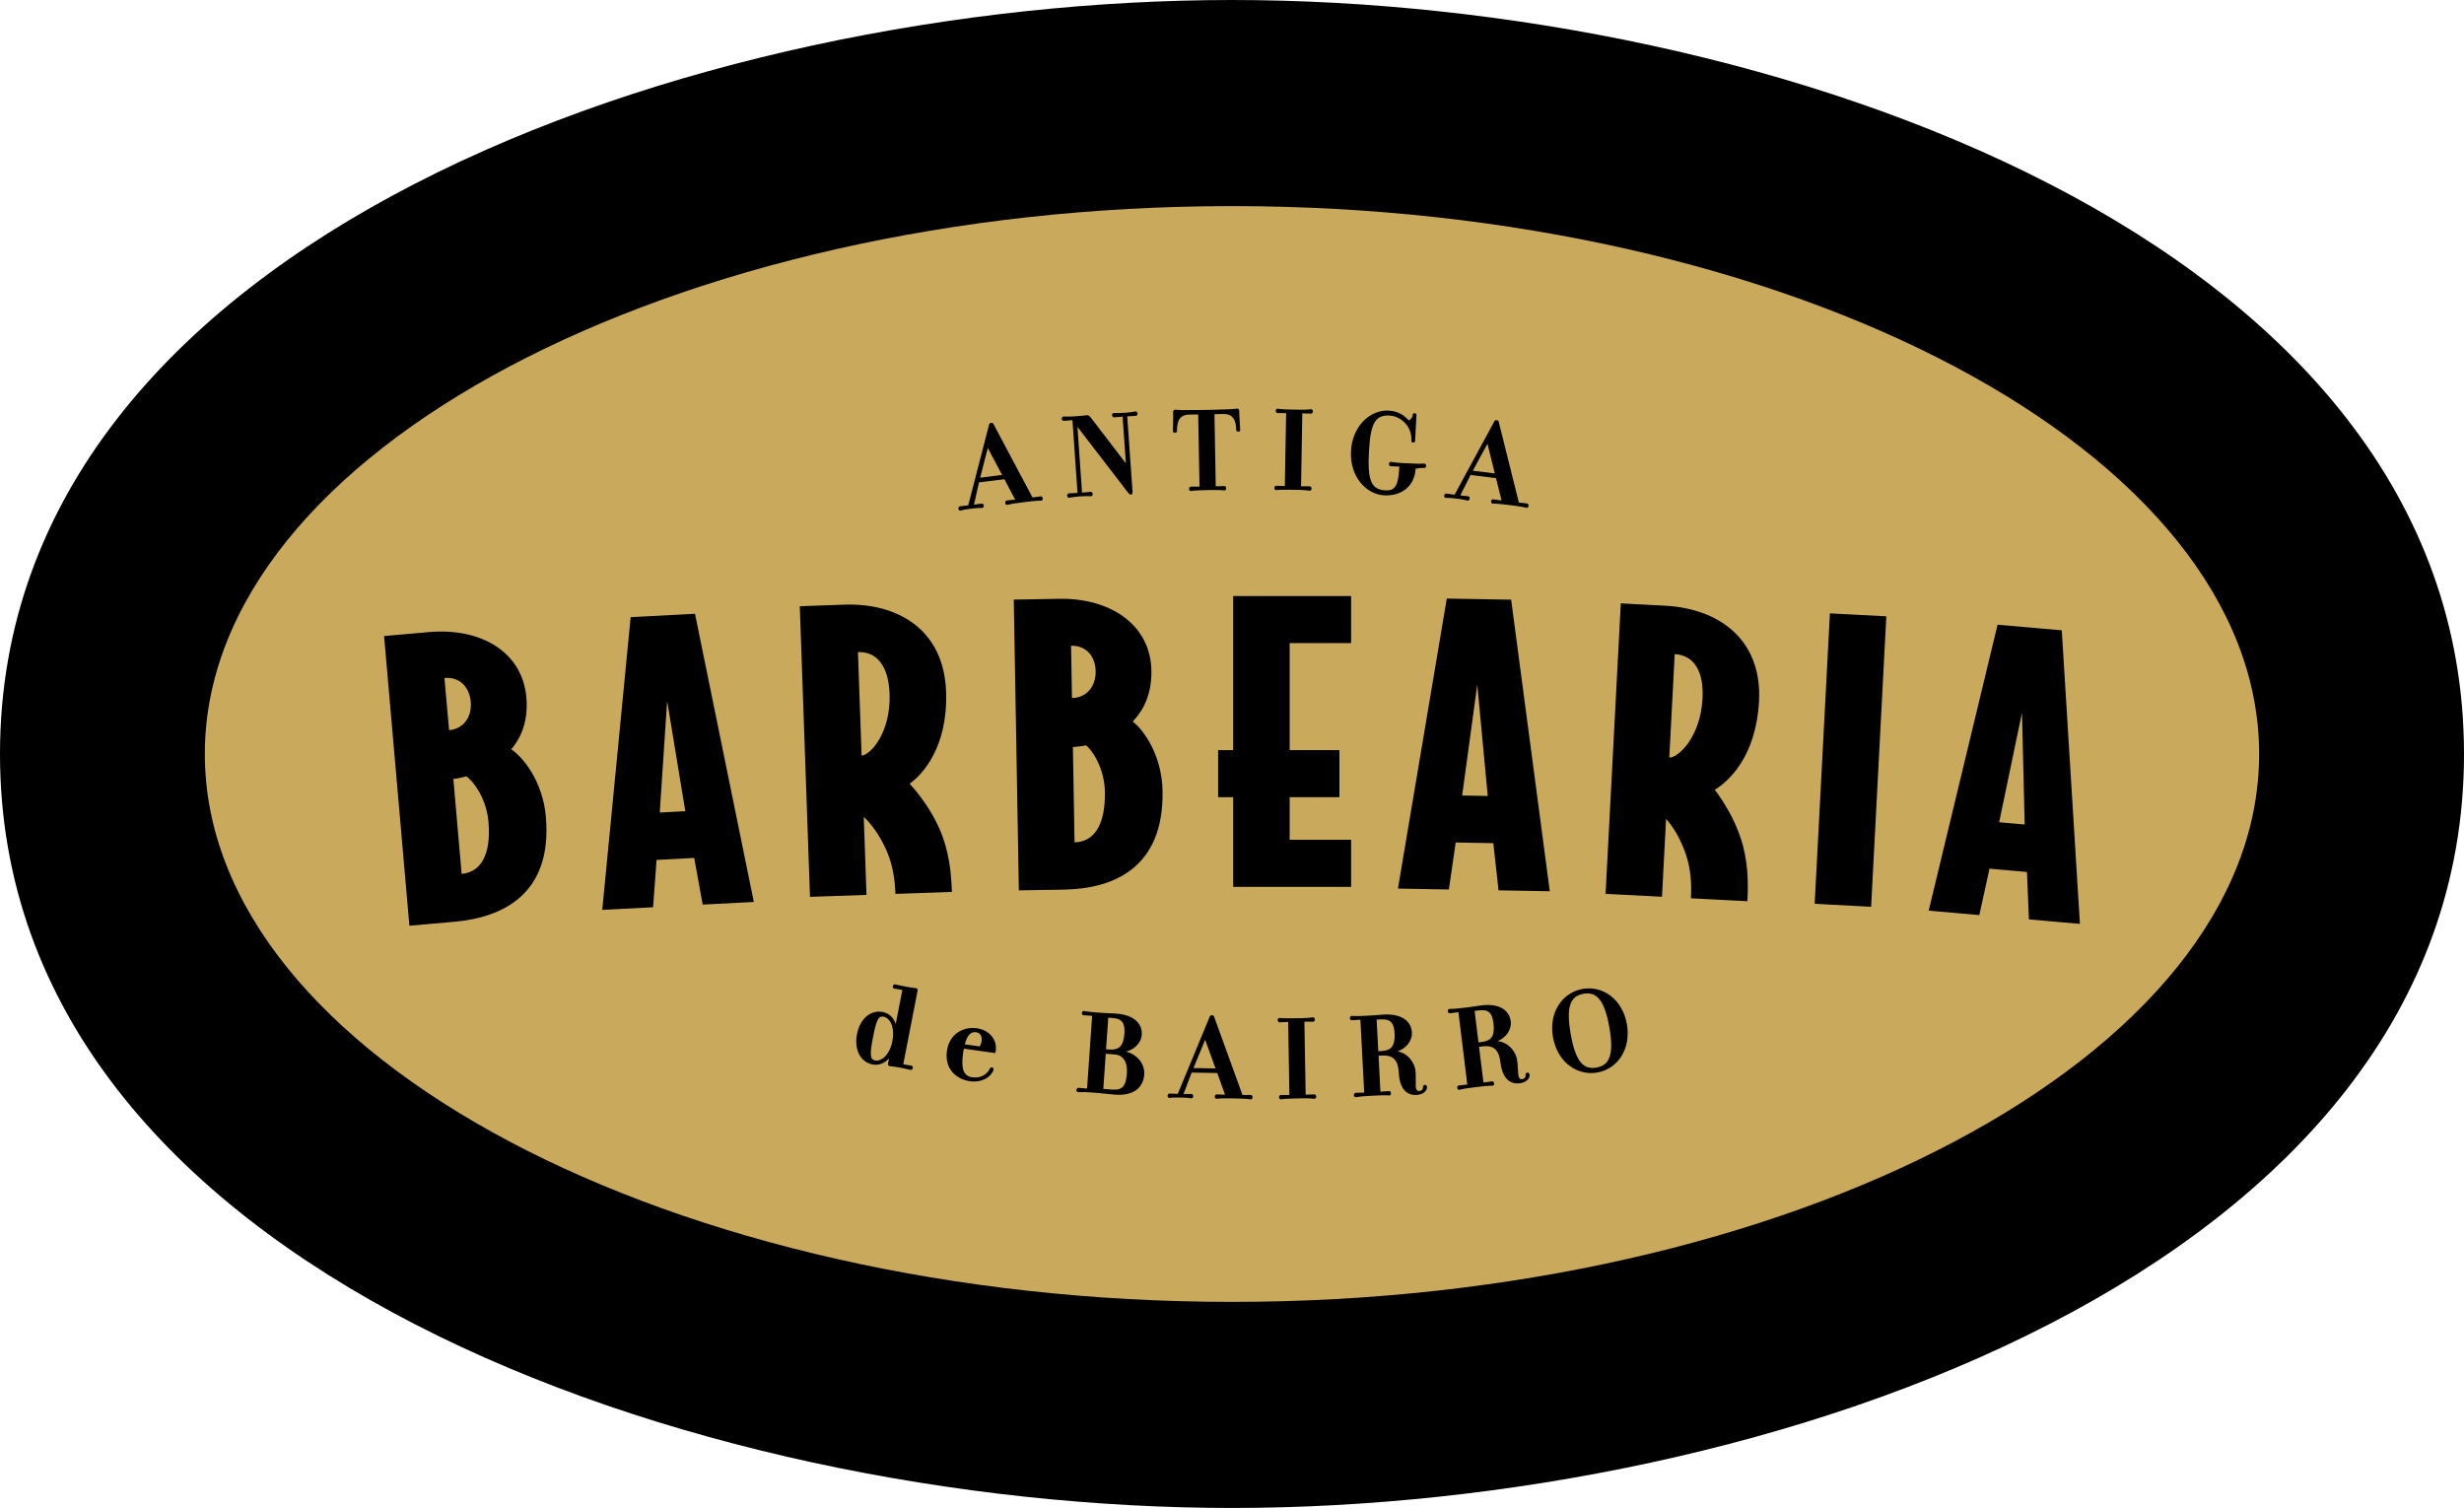
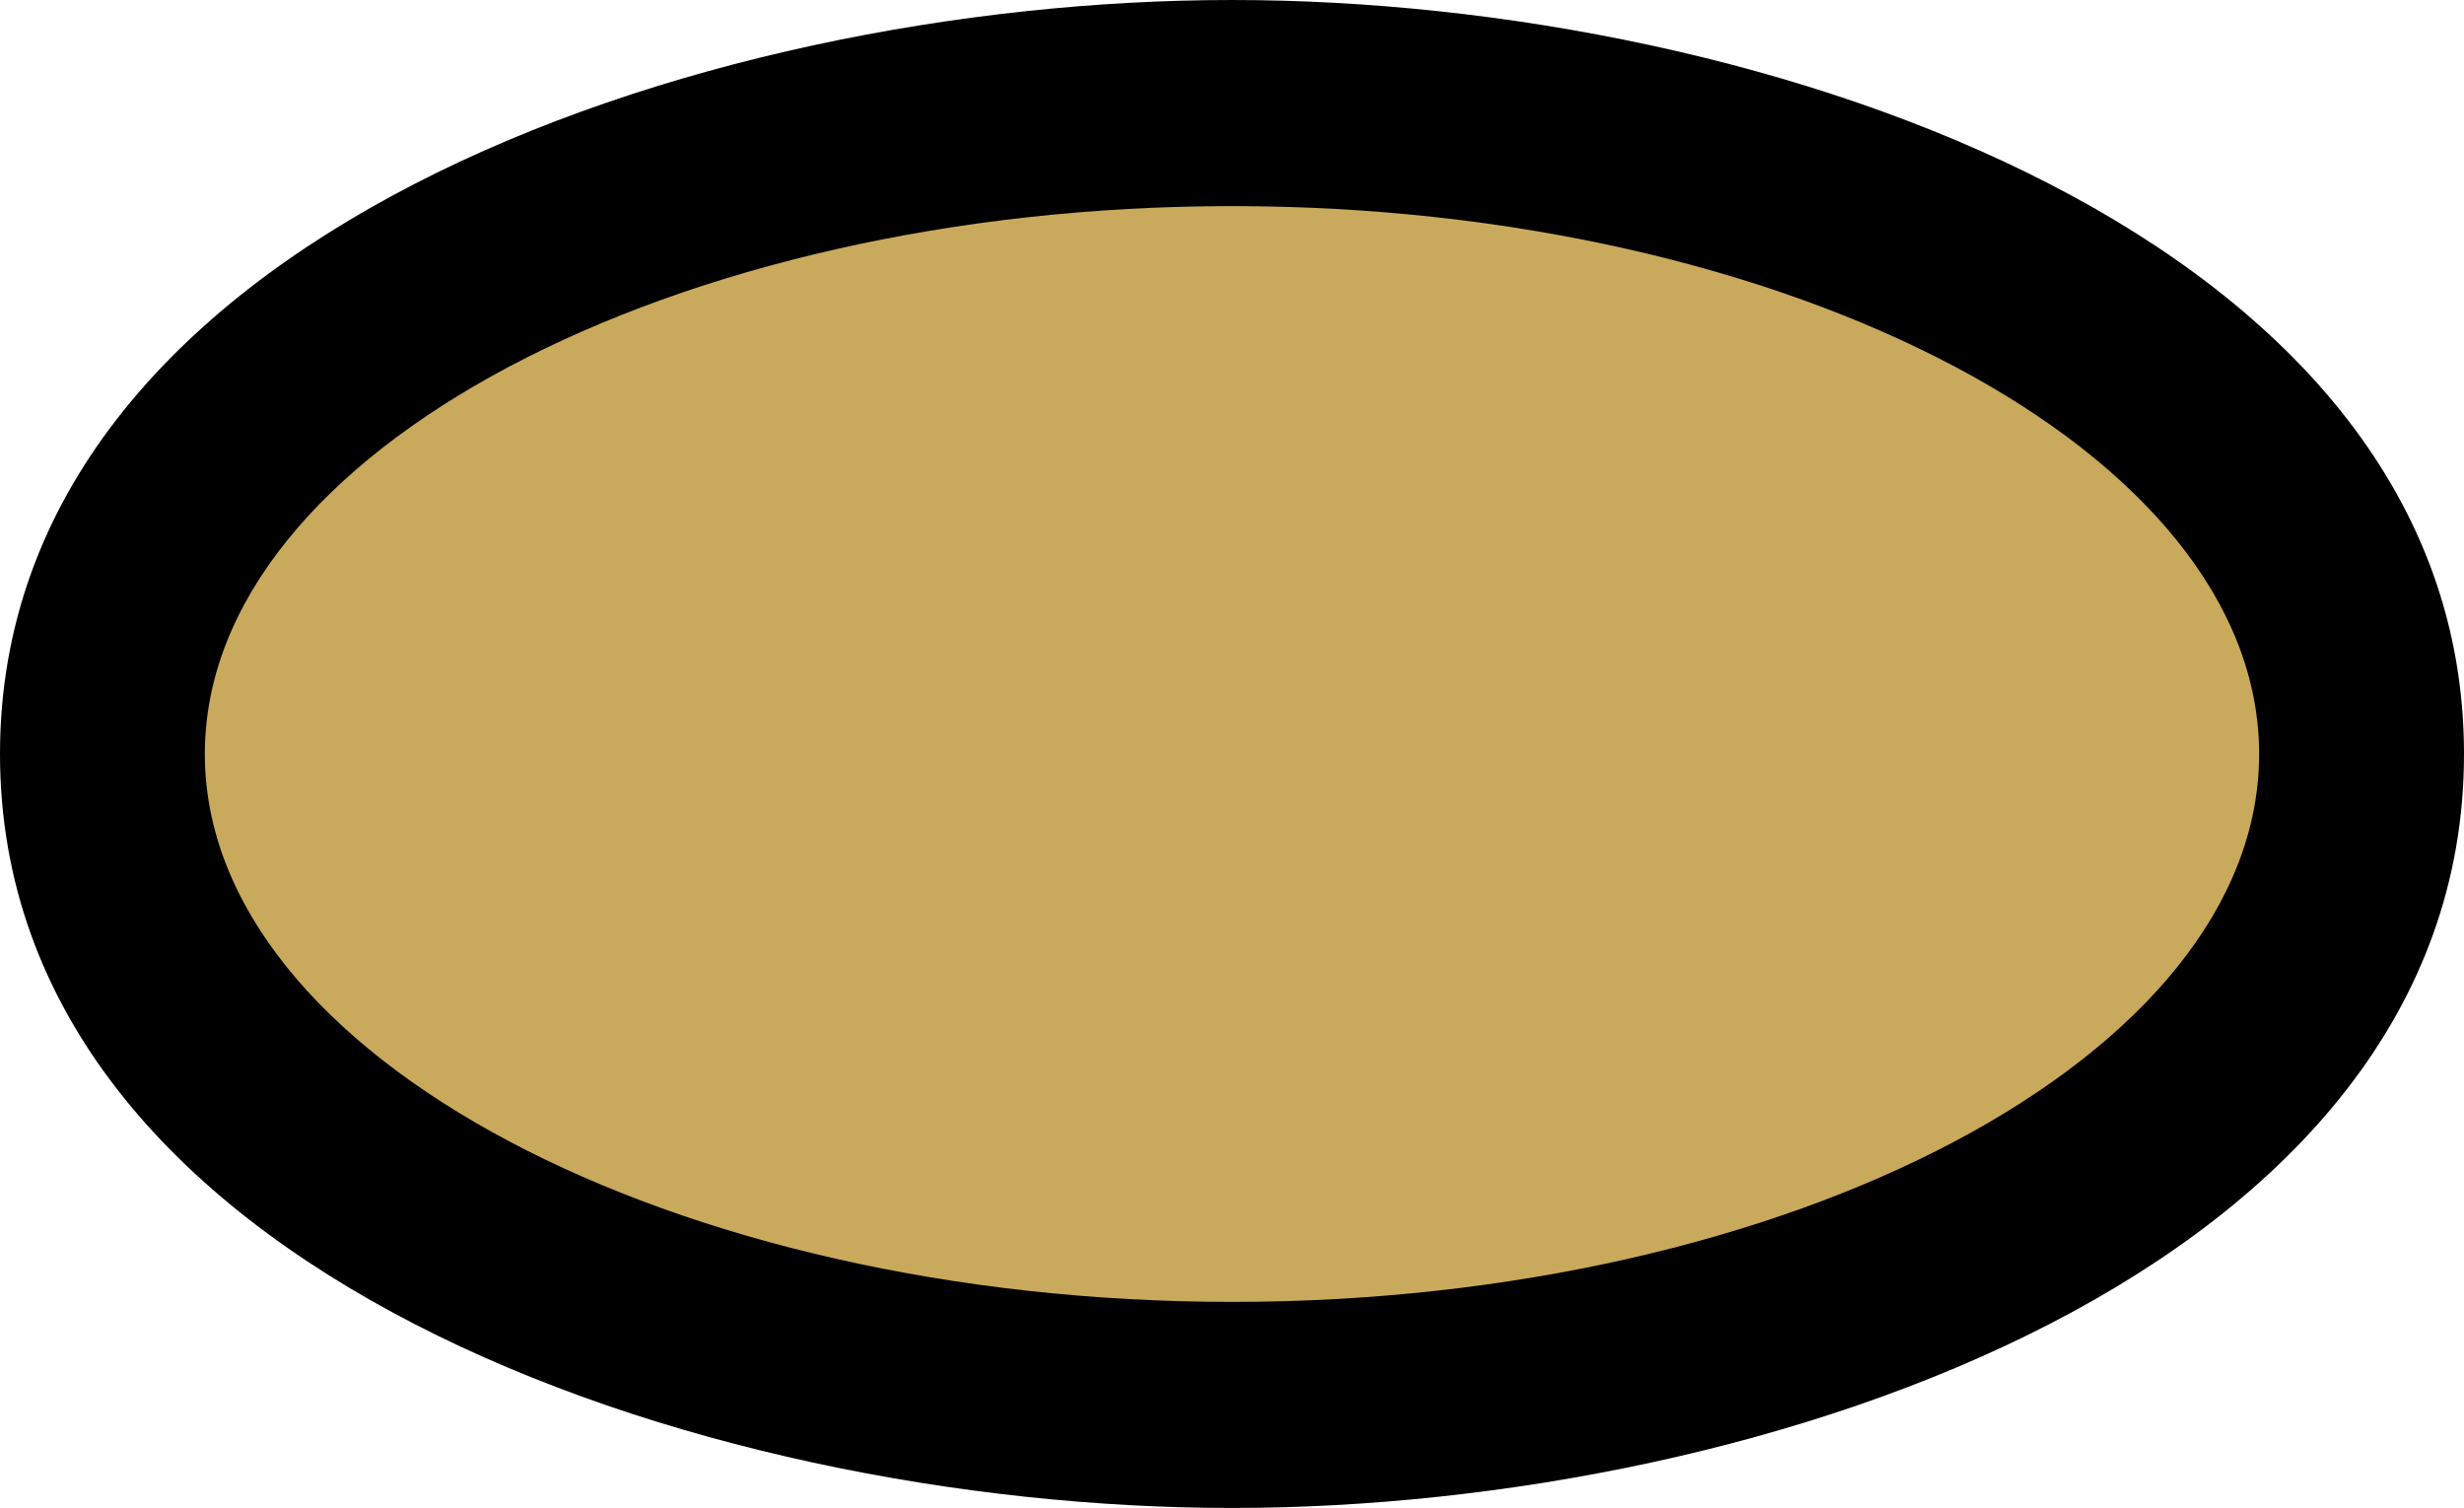
<svg xmlns="http://www.w3.org/2000/svg" version="1.0" id="Layer_1" x="0px" y="0px" width="1000px" height="611.984px" viewBox="0 0 1000 611.984" enable-background="new 0 0 1000 611.984" xml:space="preserve">
  <g>
    <path d="M500.003,611.984C282.144,611.984,0,515.053,0,305.989C0,96.951,282.144,0,500.003,0C717.854,0,1000,96.951,1000,305.989   C1000,515.053,717.854,611.984,500.003,611.984" />
    <path fill-rule="evenodd" clip-rule="evenodd" fill="#C9A95C" d="M83.13,305.989c0-122.799,190.52-222.346,416.873-222.346   c226.375,0,416.854,99.547,416.854,222.346c0,122.8-190.479,222.366-416.854,222.366C273.649,528.355,83.13,428.789,83.13,305.989" />
-     <path fill-rule="evenodd" clip-rule="evenodd" d="M660.263,415.642c-1.785-10.153-9.812-15.73-17.948-14.308   c-8.208,1.453-13.833,9.439-12.042,19.608c1.795,10.144,9.823,15.766,18.004,14.32   C656.426,433.847,662.051,425.809,660.263,415.642 M653.138,416.905c2.004,11.352-0.027,15.437-5.212,16.355   c-5.202,0.912-8.466-2.219-10.466-13.606c-2.003-11.345-0.023-15.43,5.198-16.343C647.829,402.405,651.138,405.57,653.138,416.905    M615.745,430.344c-0.41-3.28-3.311-7.298-7.924-7.806c3.148-1.323,5.729-4.457,5.295-8.071c-0.538-4.384-4.504-7.361-11.84-6.465   c-1.719,0.232-3.4,0.542-5.303,0.77l-2.541,0.303c-4.143,0.51-4.691,0.313-5.191,0.37c-0.417,0.062-0.729,0.468-0.664,0.97   c0.08,0.552,0.494,0.866,0.896,0.822c0.493-0.059,0.986-0.183,3.42-0.467l3.607,29.366c-2.409,0.288-2.947,0.296-3.44,0.372   c-0.403,0.04-0.733,0.455-0.653,1.01c0.076,0.548,0.459,0.823,0.861,0.759c0.514-0.072,0.993-0.38,5.133-0.885l3.152-0.384   c4.129-0.513,4.674-0.318,5.181-0.386c0.36-0.049,0.739-0.393,0.659-0.948c-0.065-0.557-0.508-0.867-0.861-0.822   c-0.521,0.064-1.034,0.168-3.472,0.478l-1.806-14.484l1.576-0.197c4.928-0.591,6.588,2.137,7.119,6.525   c0.791,6.446,3.784,8.955,7.818,8.466c2.5-0.31,4.227-1.814,4.004-3.622c-0.052-0.372-0.538-0.781-0.979-0.71   c-0.403,0.045-0.695,0.538-0.656,1c0.131,0.957-0.531,1.544-1.428,1.678c-0.928,0.105-1.382-0.624-1.518-1.827   C616.036,434.805,616.089,433.141,615.745,430.344 M601.509,422.84l-1.473,0.198l-1.566-12.773l1.775-0.213   c3.795-0.475,5.364,0.965,5.878,5.277C606.811,420.748,604.894,422.437,601.509,422.84 M574.522,435.023   c-0.168-3.298-2.816-7.522-7.33-8.349c3.197-1.078,6.014-4.04,5.812-7.667c-0.219-4.431-3.973-7.652-11.354-7.269   c-1.739,0.099-3.399,0.291-5.349,0.385l-2.533,0.129c-4.188,0.23-4.713-0.006-5.219,0.027c-0.396,0.013-0.727,0.393-0.713,0.901   c0.025,0.558,0.406,0.893,0.778,0.88c0.518-0.027,1.031-0.104,3.489-0.244l1.553,29.578c-2.441,0.116-2.973,0.084-3.479,0.116   c-0.403,0.02-0.747,0.399-0.704,0.964c0.017,0.556,0.381,0.859,0.809,0.814c0.506-0.033,0.986-0.302,5.191-0.522l3.142-0.164   c4.177-0.219,4.708,0,5.223-0.017c0.337-0.021,0.739-0.351,0.712-0.914c-0.024-0.554-0.455-0.897-0.809-0.878   c-0.508,0.026-1.015,0.111-3.512,0.24l-0.746-14.566l1.562-0.09c4.924-0.257,6.41,2.56,6.656,7.014   c0.334,6.462,3.129,9.174,7.216,8.986c2.5-0.152,4.302-1.512,4.226-3.357c-0.027-0.351-0.469-0.792-0.928-0.772   c-0.395,0.026-0.732,0.496-0.693,0.964c0.023,0.967-0.656,1.516-1.584,1.55c-0.916,0.059-1.299-0.69-1.364-1.909   C574.522,439.479,574.664,437.824,574.522,435.023 M560.838,426.53l-1.473,0.094l-0.667-12.844l1.785-0.087   c3.82-0.19,5.274,1.352,5.514,5.691C566.269,424.827,564.265,426.369,560.838,426.53 M529.896,444.255l-0.515-29.606   c2.48-0.025,3.004,0,3.512,0c0.344-0.014,0.773-0.373,0.76-0.934c0-0.514-0.441-0.841-0.785-0.841   c-0.506,0.013-1.021,0.256-5.184,0.341l-3.174,0.045c-4.219,0.071-4.697-0.164-5.212-0.15c-0.42,0-0.778,0.36-0.739,0.866   c0,0.569,0.357,0.924,0.773,0.924c0.504-0.02,1.012-0.083,3.466-0.143l0.493,29.62c-2.413,0.031-2.934,0-3.455,0   c-0.398,0.007-0.757,0.363-0.742,0.919c0.01,0.58,0.381,0.871,0.77,0.871c0.518-0.012,1.025-0.279,5.205-0.353l3.164-0.065   c4.18-0.068,4.697,0.175,5.219,0.175c0.357-0.012,0.764-0.311,0.739-0.889c0-0.56-0.423-0.888-0.771-0.888   C532.894,444.147,532.386,444.192,529.896,444.255 M493.319,433.614l-8.951-0.163l4.736-11.498L493.319,433.614z M483.622,435.295   l10.392,0.168l3.167,8.792c-2.399-0.067-2.893-0.107-3.399-0.107c-0.368-0.013-0.771,0.328-0.784,0.888   c-0.015,0.579,0.402,0.877,0.746,0.884c0.518,0.005,1.023-0.246,5.209-0.17l3.42,0.065c4.18,0.073,4.674,0.341,5.184,0.353   c0.41,0,0.777-0.291,0.791-0.871c0.015-0.556-0.344-0.913-0.753-0.919c-0.511,0-0.958,0.031-3.333,0l-11.531-31.771   c-0.156-0.339-0.285-0.556-0.854-0.571c-0.611-0.005-0.716,0.148-0.924,0.559l-12.955,31.316c-2.701-0.051-2.845-0.1-3.351-0.114   c-0.368,0-0.785,0.35-0.795,0.905c0,0.554,0.398,0.885,0.75,0.892c0.514,0,0.67-0.252,4.295-0.185   c3.837,0.053,4.069,0.322,4.587,0.334c0.378,0,0.768-0.301,0.781-0.861c0.011-0.566-0.389-0.913-0.753-0.926   c-0.521,0-0.716,0.038-3.174,0L483.622,435.295z M451.569,442.197l-3.803-0.281l0.996-14.259l3.546,0.266   c3.614,0.243,5.364,3.228,5.042,7.667C456.979,440.777,455.485,442.463,451.569,442.197 M442.784,443.353l2.569,0.179   c2.281,0.183,4.403,0.523,7.253,0.724c7.383,0.513,11.393-2.777,11.775-8.172c0.305-4.488-3.018-8.191-7.389-9.311   c2.957-0.68,6.125-3.207,6.385-6.83c0.292-4.429-3.031-8.078-10.416-8.594c-1.72-0.126-3.41-0.139-5.352-0.281l-2.539-0.18   c-4.189-0.288-4.658-0.583-5.184-0.61c-0.389-0.024-0.791,0.301-0.822,0.831c-0.035,0.549,0.305,0.922,0.708,0.927   c0.503,0.063,1.011,0.019,3.462,0.211l-2.056,29.529c-2.451-0.182-2.958-0.259-3.466-0.298c-0.409-0.02-0.77,0.305-0.836,0.883   c-0.039,0.539,0.299,0.868,0.708,0.893C438.086,443.291,438.617,443.079,442.784,443.353 M450.347,425.932l-1.465-0.097   l0.902-12.829l1.77,0.14c3.803,0.274,5.081,2,4.783,6.323C455.962,424.897,453.76,426.184,450.347,425.932 M391.173,425.577   l12.777,1.805c1.194-4.778-1.889-9.282-7.545-10.091c-5.191-0.714-11.105,2.056-12.108,9.228   c-1.028,7.227,3.781,11.522,9.393,12.292c2.921,0.409,6.997-0.192,9.202-3.839c0.131-0.248,0.297-0.677,0.336-0.937   c0.053-0.36-0.143-0.8-0.705-0.869c-0.461-0.078-0.722,0.337-0.878,0.688c-1.382,2.596-4.021,3.765-7.111,3.335   c-3.295-0.463-4.625-3.029-3.67-9.762C390.954,426.798,391.044,426.139,391.173,425.577 M391.567,423.842   c0.935-3.741,2.441-5.224,4.557-4.928c2.746,0.381,2.756,3.534,1.5,5.766L391.567,423.842z M366.214,401.76l-2.674,13.729   c-0.902-2.584-2.844-4.306-5.25-4.78c-4.906-0.956-9.24,2.633-10.497,8.992c-1.216,6.339,1.452,11.353,6.344,12.306   c2.413,0.457,4.879-0.451,6.691-2.505l-0.431,2.163c-0.115,0.504,0.184,0.917,0.587,0.99c0.448,0.072,1.784,0.144,5.295,0.815   c2.452,0.493,2.743,0.639,3.236,0.739c0.357,0.084,0.83-0.201,0.948-0.76c0.104-0.553-0.254-0.92-0.618-1.006   c-0.479-0.085-0.799-0.039-3.257-0.525l5.809-29.894c0.104-0.491-0.184-0.922-0.587-0.998c-0.451-0.084-1.438-0.071-5.298-0.832   c-2.455-0.485-2.74-0.628-3.233-0.717c-0.357-0.088-0.815,0.193-0.927,0.752c-0.111,0.538,0.226,0.91,0.569,1.006   C363.435,401.309,363.748,401.282,366.214,401.76 M362.175,422.493c-1.114,5.764-4.534,8.363-7.052,7.876   c-2.181-0.407-2.087-2.783-0.823-9.415c1.299-6.6,2.084-8.784,4.295-8.359C361.106,413.097,363.294,416.731,362.175,422.493    M821.706,334.605l-10.361-0.9l9.271-44.474L821.706,334.605z M844.122,374.942l-7.363-119.136l-26.057-2.281l-27.951,116.042   l20.549,1.803l4.117-18.83l15.216,1.341l0.792,19.241L844.122,374.942z M759.386,367.999l6.163-117.877l-22.886-1.2l-6.188,117.868   L759.386,367.999z M690.958,283.523c-0.812,15.72-9.986,24.127-13.49,23.929l2.201-41.987   C687.447,265.885,691.548,272.364,690.958,283.523 M713.889,284.555c1.298-25.028-16.254-37.586-38.095-38.738l-18-0.948   l-6.178,117.885l22.893,1.181l1.65-31.583c2.465,2.581,5.715,7.639,7.992,14.193c2.115,6.229,2.406,12.213,2.102,18.012   l22.91,1.199c0.424-8.087,0.268-16.817-2.789-25.853c-2.643-7.938-7.163-15.084-10.441-19.394   C701.294,317.282,712.694,307.311,713.889,284.555 M603.8,323.029l-10.396-0.183l6.14-44.993L603.8,323.029z M628.974,361.701   L613.29,243.374l-26.122-0.46l-19.819,117.705l20.67,0.366l2.764-19.066l15.268,0.268l2.123,19.146L628.974,361.701z    M548.337,359.922v-19.114h-24.93v-17.283h20.19v-19.102h-20.19v-43.428h24.93v-19.1h-47.861v62.528h-6.104v19.102h6.104v36.397   H548.337z M448.419,321.446c0.244,13.76-4.69,20.269-12.319,20.402l-0.673-38.688c1.211-0.02,3.955-0.357,5.333-0.679   C442.927,304.112,448.271,311.362,448.419,321.446 M444.663,272.416c0.117,6.268-3.781,10.783-9.609,10.873l-0.363-21.229   C440.972,261.955,444.571,266.473,444.663,272.416 M471.819,321.04c-0.246-14.678-7.795-24.935-12.122-28.225   c2.569-2.663,7.792-8.864,7.598-20.63c-0.323-18.511-16.428-29.536-37.508-29.172l-18.351,0.328l2.059,118.006l18.334-0.31   C451.554,360.693,472.371,352.54,471.819,321.04 M361.036,281.626c0.549,15.725-7.857,24.906-11.361,25.016l-1.476-42.006   C355.987,264.356,360.634,270.473,361.036,281.626 M383.96,280.688c-0.871-25.084-19.479-36.063-41.334-35.298l-18.035,0.636   l4.14,117.948l22.927-0.792l-1.1-31.632c2.659,2.359,6.364,7.135,9.159,13.458c2.659,6.014,3.486,11.967,3.681,17.771l22.931-0.799   c-0.281-8.101-1.194-16.796-5.017-25.546c-3.33-7.661-8.47-14.384-12.133-18.361C374.266,314.369,384.755,303.437,383.96,280.688    M278.132,329.208l-10.375,0.553l2.997-45.315L278.132,329.208z M305.942,366.047l-23.879-116.954l-26.115,1.377L244.42,369.265   l20.626-1.068l1.42-19.212l15.274-0.811l3.444,18.946L305.942,366.047z M198.235,333.451c1.198,13.692-3.277,20.56-10.882,21.205   l-3.361-38.535c1.201-0.109,3.921-0.642,5.261-1.076C191.538,316.536,197.347,323.389,198.235,333.451 M191.052,284.82   c0.552,6.243-3.035,10.993-8.792,11.511l-1.882-21.184C186.632,274.608,190.538,278.865,191.052,284.82 M221.534,331.415   c-1.277-14.622-9.514-24.338-14.041-27.316c2.367-2.823,7.156-9.379,6.131-21.109c-1.643-18.423-18.451-28.307-39.476-26.472   l-18.271,1.605l10.277,117.57l18.285-1.614C204.106,372.375,224.271,362.78,221.534,331.415 M606.668,192.128l-8.923-1.104   l5.923-10.93L606.668,192.128z M596.824,192.764l10.323,1.274l2.243,9.067c-2.379-0.294-2.899-0.404-3.399-0.487   c-0.344-0.044-0.792,0.27-0.854,0.826c-0.097,0.566,0.286,0.911,0.622,0.958c0.507,0.067,1.062-0.127,5.211,0.384l3.393,0.404   c4.153,0.529,4.619,0.844,5.139,0.9c0.396,0.06,0.771-0.212,0.852-0.763c0.09-0.566-0.236-0.971-0.633-1.014   c-0.503-0.064-0.985-0.071-3.295-0.356l-8.174-32.766c-0.104-0.373-0.229-0.591-0.787-0.656c-0.602-0.091-0.719,0.065-0.986,0.448   l-16.15,29.781c-2.684-0.33-2.84-0.388-3.318-0.466c-0.352-0.041-0.82,0.258-0.887,0.828c-0.076,0.553,0.307,0.904,0.65,0.949   c0.506,0.064,0.688-0.175,4.284,0.272c3.81,0.464,4.042,0.74,4.542,0.808c0.361,0.033,0.791-0.203,0.868-0.77   c0.079-0.557-0.312-0.965-0.649-0.998c-0.524-0.056-0.719-0.036-3.166-0.34L596.824,192.764z M567.872,190.063   c-0.402,7.174-1.784,9.15-5.594,8.952c-5.819-0.306-7.299-4.068-6.708-15.589c0.618-11.522,2.472-15.084,8.306-14.774   c4.879,0.243,9.212,4.571,8.92,10.11c-0.01,0.35,0,0.827,0.709,0.858c0.559,0.022,0.799-0.366,0.812-0.785l0.545-10.338   c0.004-0.261,0.045-0.766-0.781-0.799c-0.705-0.04-0.732,0.467-0.757,0.712c-0.052,1.072-0.845,1.902-1.604,2.188   c-1.719-1.902-4.17-3.764-8.163-3.965c-7.368-0.386-14.726,6.122-15.261,16.426c-0.556,10.274,6.072,17.587,13.473,17.967   c6.768,0.359,12.34-3.482,12.743-10.831c2.444-0.379,2.972-0.302,3.466-0.275c0.36,0.019,0.784-0.263,0.809-0.825   c0.027-0.564-0.357-0.942-0.709-0.969c-0.518-0.036-1.031,0.199-5.201-0.029l-3.181-0.137c-4.159-0.219-4.659-0.518-5.17-0.531   c-0.378-0.02-0.784,0.324-0.812,0.87c-0.052,0.564,0.357,0.901,0.722,0.915c0.5,0.026,1.011,0,3.466,0.129L567.872,190.063z    M528.028,197.354l0.5-29.598c2.51,0.047,3.035,0.1,3.541,0.118c0.358,0.007,0.771-0.351,0.771-0.915   c0.014-0.5-0.389-0.863-0.746-0.87c-0.518-0.006-1.018,0.234-5.202,0.166l-3.167-0.055c-4.18-0.066-4.69-0.333-5.219-0.344   c-0.367-0.015-0.75,0.344-0.764,0.856c-0.008,0.549,0.344,0.926,0.754,0.926c0.51,0.015,1.018-0.029,3.469,0.015l-0.524,29.583   c-2.435-0.032-2.958-0.101-3.472-0.107c-0.403-0.018-0.75,0.332-0.766,0.889c-0.013,0.571,0.338,0.883,0.74,0.896   c0.5,0.016,1.039-0.238,5.205-0.165l3.16,0.049c4.201,0.077,4.701,0.336,5.215,0.344c0.338,0.011,0.771-0.299,0.785-0.844   c0-0.562-0.396-0.938-0.746-0.938C531.038,197.354,530.524,197.387,528.028,197.354 M503.333,174.434   c0-0.521-0.318-4.068-0.357-6.17l-0.027-1.531c-0.024-0.556-0.375-0.915-0.792-0.908c-0.444,0-2.028,0.252-2.841,0.259   l-7.492,0.234l-4.549,0.071l-7.545,0.038c-0.834,0.021-2.358-0.164-2.869-0.151c-0.35,0-0.753,0.359-0.753,0.939l0.044,1.522   c0.025,2.096-0.162,5.665-0.148,6.174c0,0.411,0.254,0.748,0.816,0.743c0.566-0.013,0.864-0.351,0.851-0.77   c-0.06-4.082,1.173-6.556,4.944-6.621l3.667-0.064l0.524,29.289c-2.511,0.032-3.004,0-3.549,0.005   c-0.337,0.007-0.719,0.375-0.709,0.929c0,0.554,0.396,0.869,0.736,0.855c0.531-0.012,1.031-0.269,5.229-0.34l3.219-0.062   c4.132-0.077,4.649,0.173,5.143,0.166c0.396,0,0.768-0.317,0.768-0.882c-0.015-0.556-0.396-0.909-0.792-0.909   c-0.521,0.014-1.014,0.085-3.451,0.111l-0.521-29.273l3.646-0.064c3.785-0.065,5.107,2.361,5.188,6.437   c0.01,0.398,0.316,0.758,0.809,0.758C503.094,175.199,503.344,174.833,503.333,174.434 M437.28,173.237l20.477,26.611   c0.5,0.654,0.818,0.949,1.239,0.915c0.403-0.031,0.688-0.399,0.624-1.473l-2.142-30.326c2.448-0.179,2.966-0.16,3.479-0.198   c0.396-0.029,0.732-0.413,0.693-0.971c-0.041-0.522-0.416-0.848-0.826-0.824c-0.454,0.034-0.898,0.276-4.357,0.559   c-3.506,0.202-3.979,0.02-4.465,0.064c-0.33,0.029-0.723,0.416-0.681,0.929c0.038,0.545,0.466,0.879,0.815,0.853   c0.508-0.029,1.031-0.12,3.465-0.288l1.324,18.94l-13.625-17.772c-1.122-1.507-1.504-1.791-2.174-1.75   c-0.553,0.042-1.861,0.243-5.08,0.471c-3.438,0.193-3.982,0.019-4.445,0.053c-0.35,0.019-0.732,0.402-0.693,0.918   c0.037,0.555,0.461,0.892,0.822,0.855c0.5-0.025,1.021-0.112,3.511-0.288l2.062,29.526c-2.511,0.165-3.003,0.158-3.514,0.185   c-0.372,0.031-0.747,0.409-0.708,0.956c0.052,0.564,0.479,0.848,0.836,0.821c0.462-0.032,0.941-0.279,4.414-0.559   c3.451-0.191,3.924-0.024,4.438-0.058c0.336-0.022,0.753-0.354,0.711-0.918c-0.037-0.556-0.479-0.889-0.83-0.863   c-0.517,0.04-1.023,0.117-3.523,0.308L437.28,173.237z M406.707,192.75l-8.921,1.119l3.102-12.066L406.707,192.75z    M397.317,195.768l10.324-1.278l4.354,8.27c-2.382,0.282-2.889,0.296-3.398,0.354c-0.358,0.042-0.723,0.453-0.637,1.002   c0.062,0.569,0.494,0.818,0.848,0.776c0.521-0.061,0.993-0.37,5.152-0.885l3.39-0.419c4.149-0.507,4.677-0.324,5.185-0.399   c0.42-0.033,0.732-0.376,0.666-0.938c-0.066-0.553-0.479-0.863-0.875-0.825c-0.486,0.06-0.955,0.176-3.285,0.462l-15.852-29.821   c-0.207-0.341-0.359-0.529-0.934-0.464c-0.59,0.082-0.688,0.243-0.829,0.679l-8.479,32.805c-2.666,0.343-2.822,0.299-3.336,0.37   c-0.358,0.036-0.72,0.447-0.658,0.989c0.081,0.571,0.521,0.827,0.865,0.772c0.5-0.058,0.629-0.335,4.223-0.772   c3.803-0.464,4.076-0.236,4.594-0.295c0.357-0.06,0.729-0.412,0.656-0.967c-0.076-0.551-0.523-0.87-0.861-0.827   c-0.521,0.078-0.715,0.151-3.143,0.454L397.317,195.768z" />
  </g>
</svg>